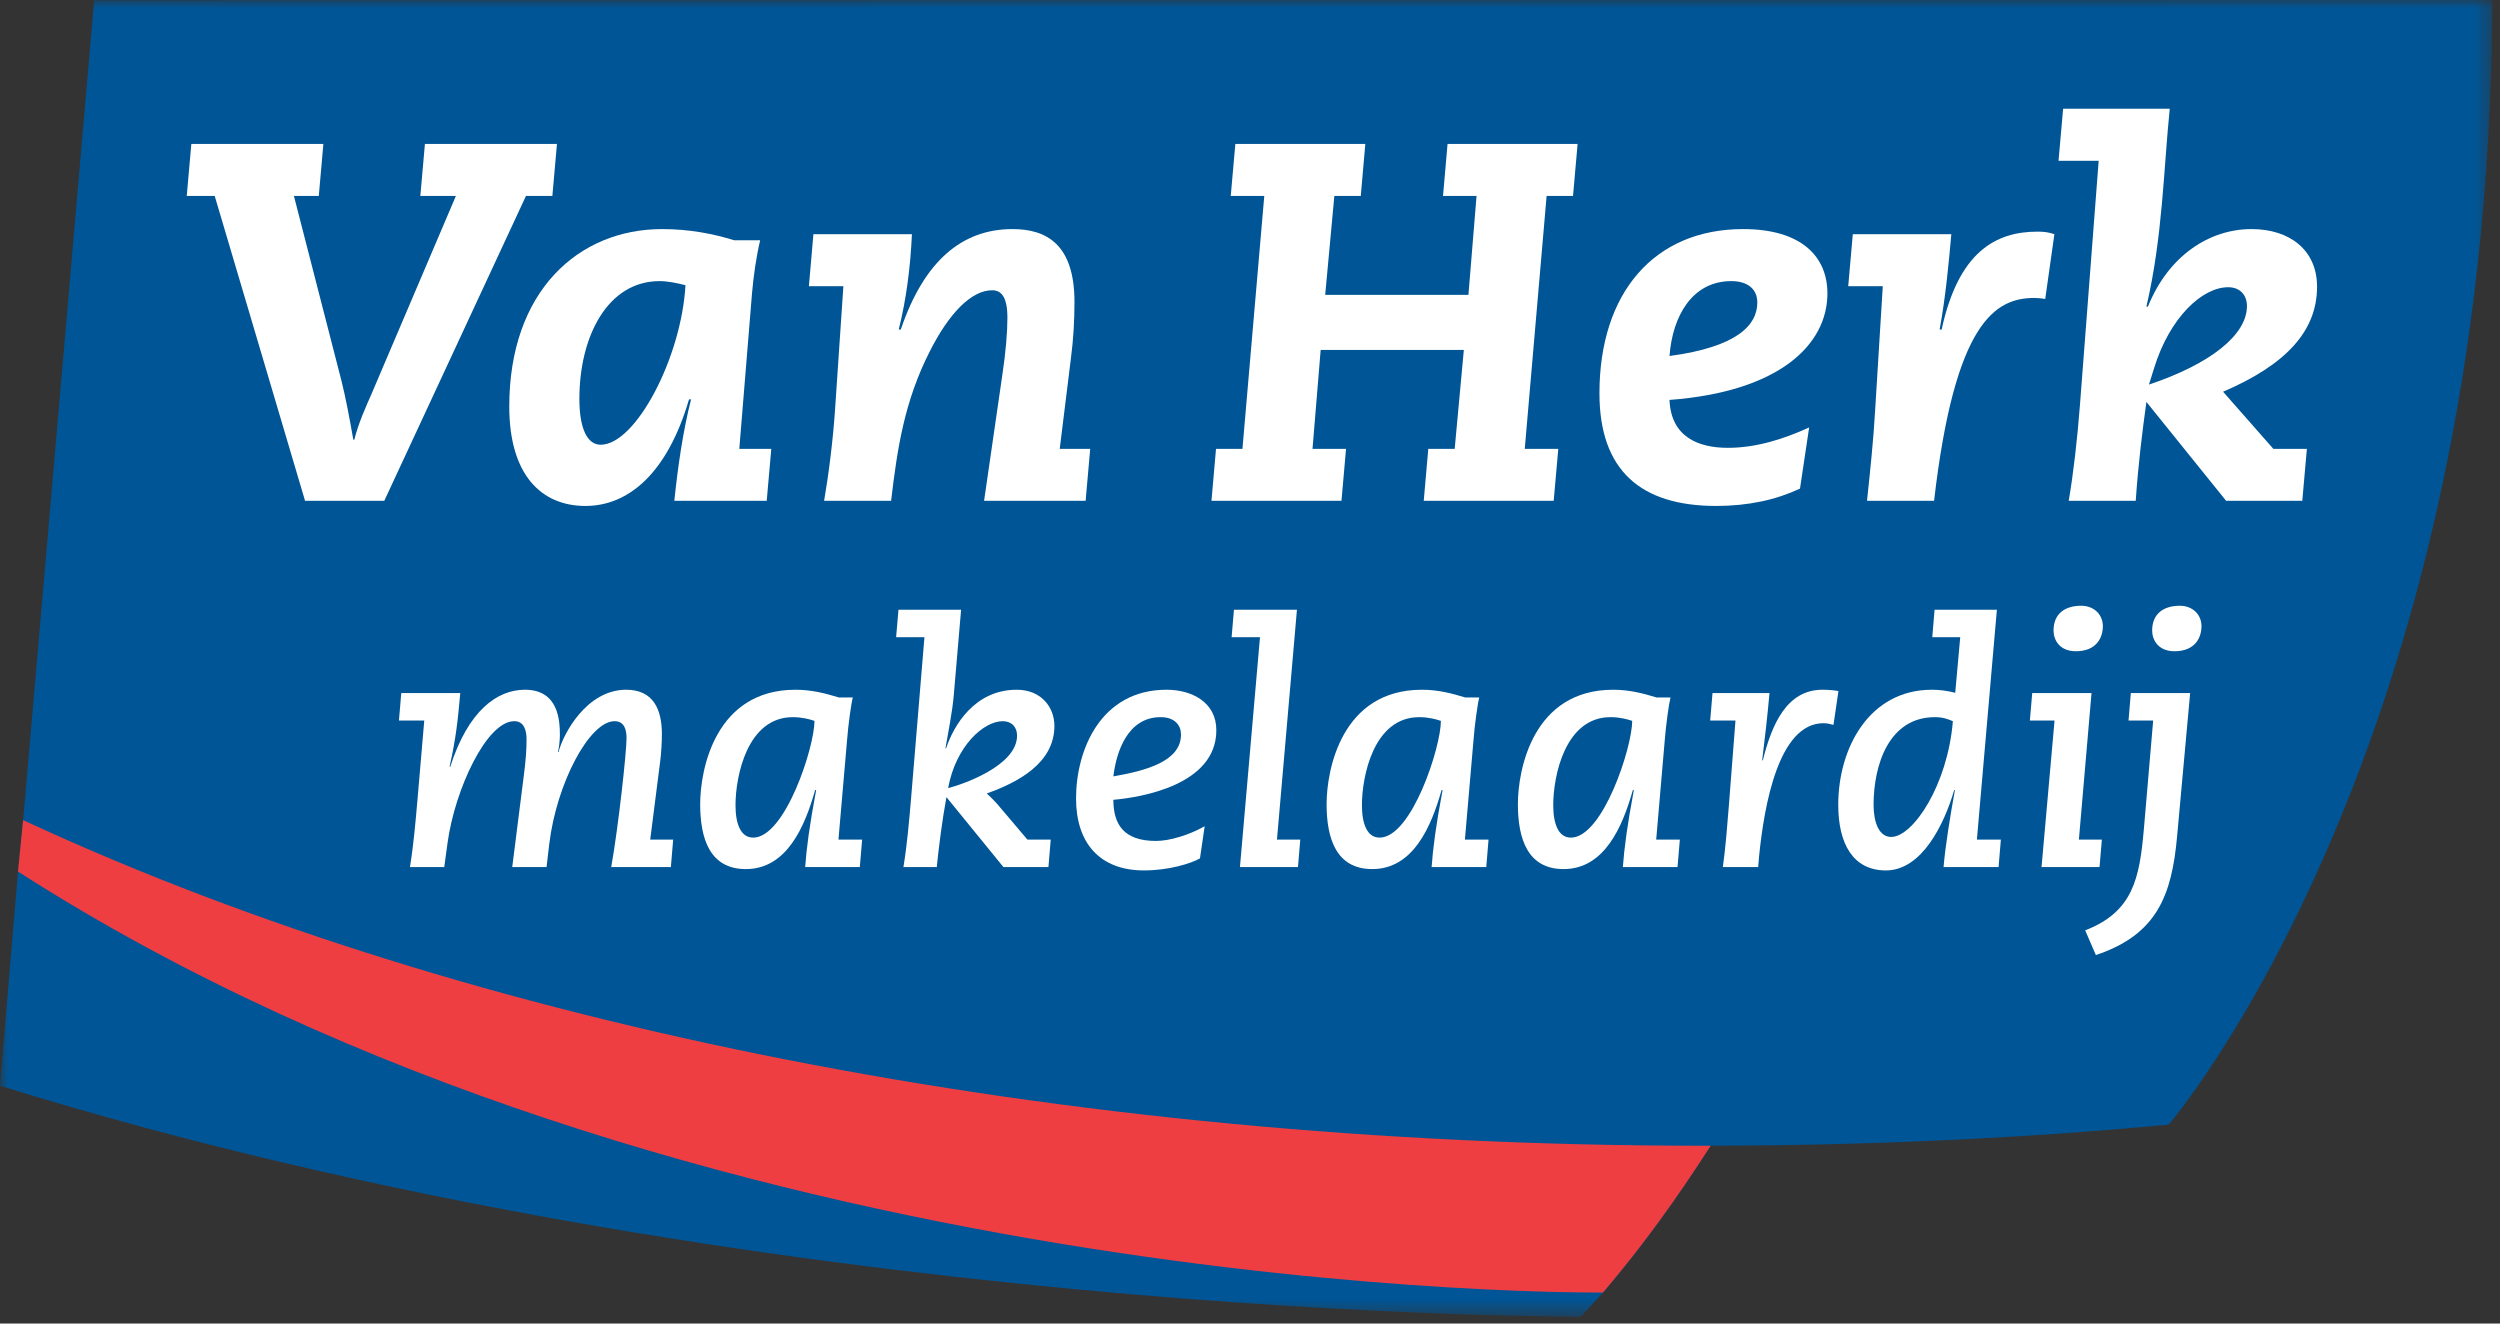
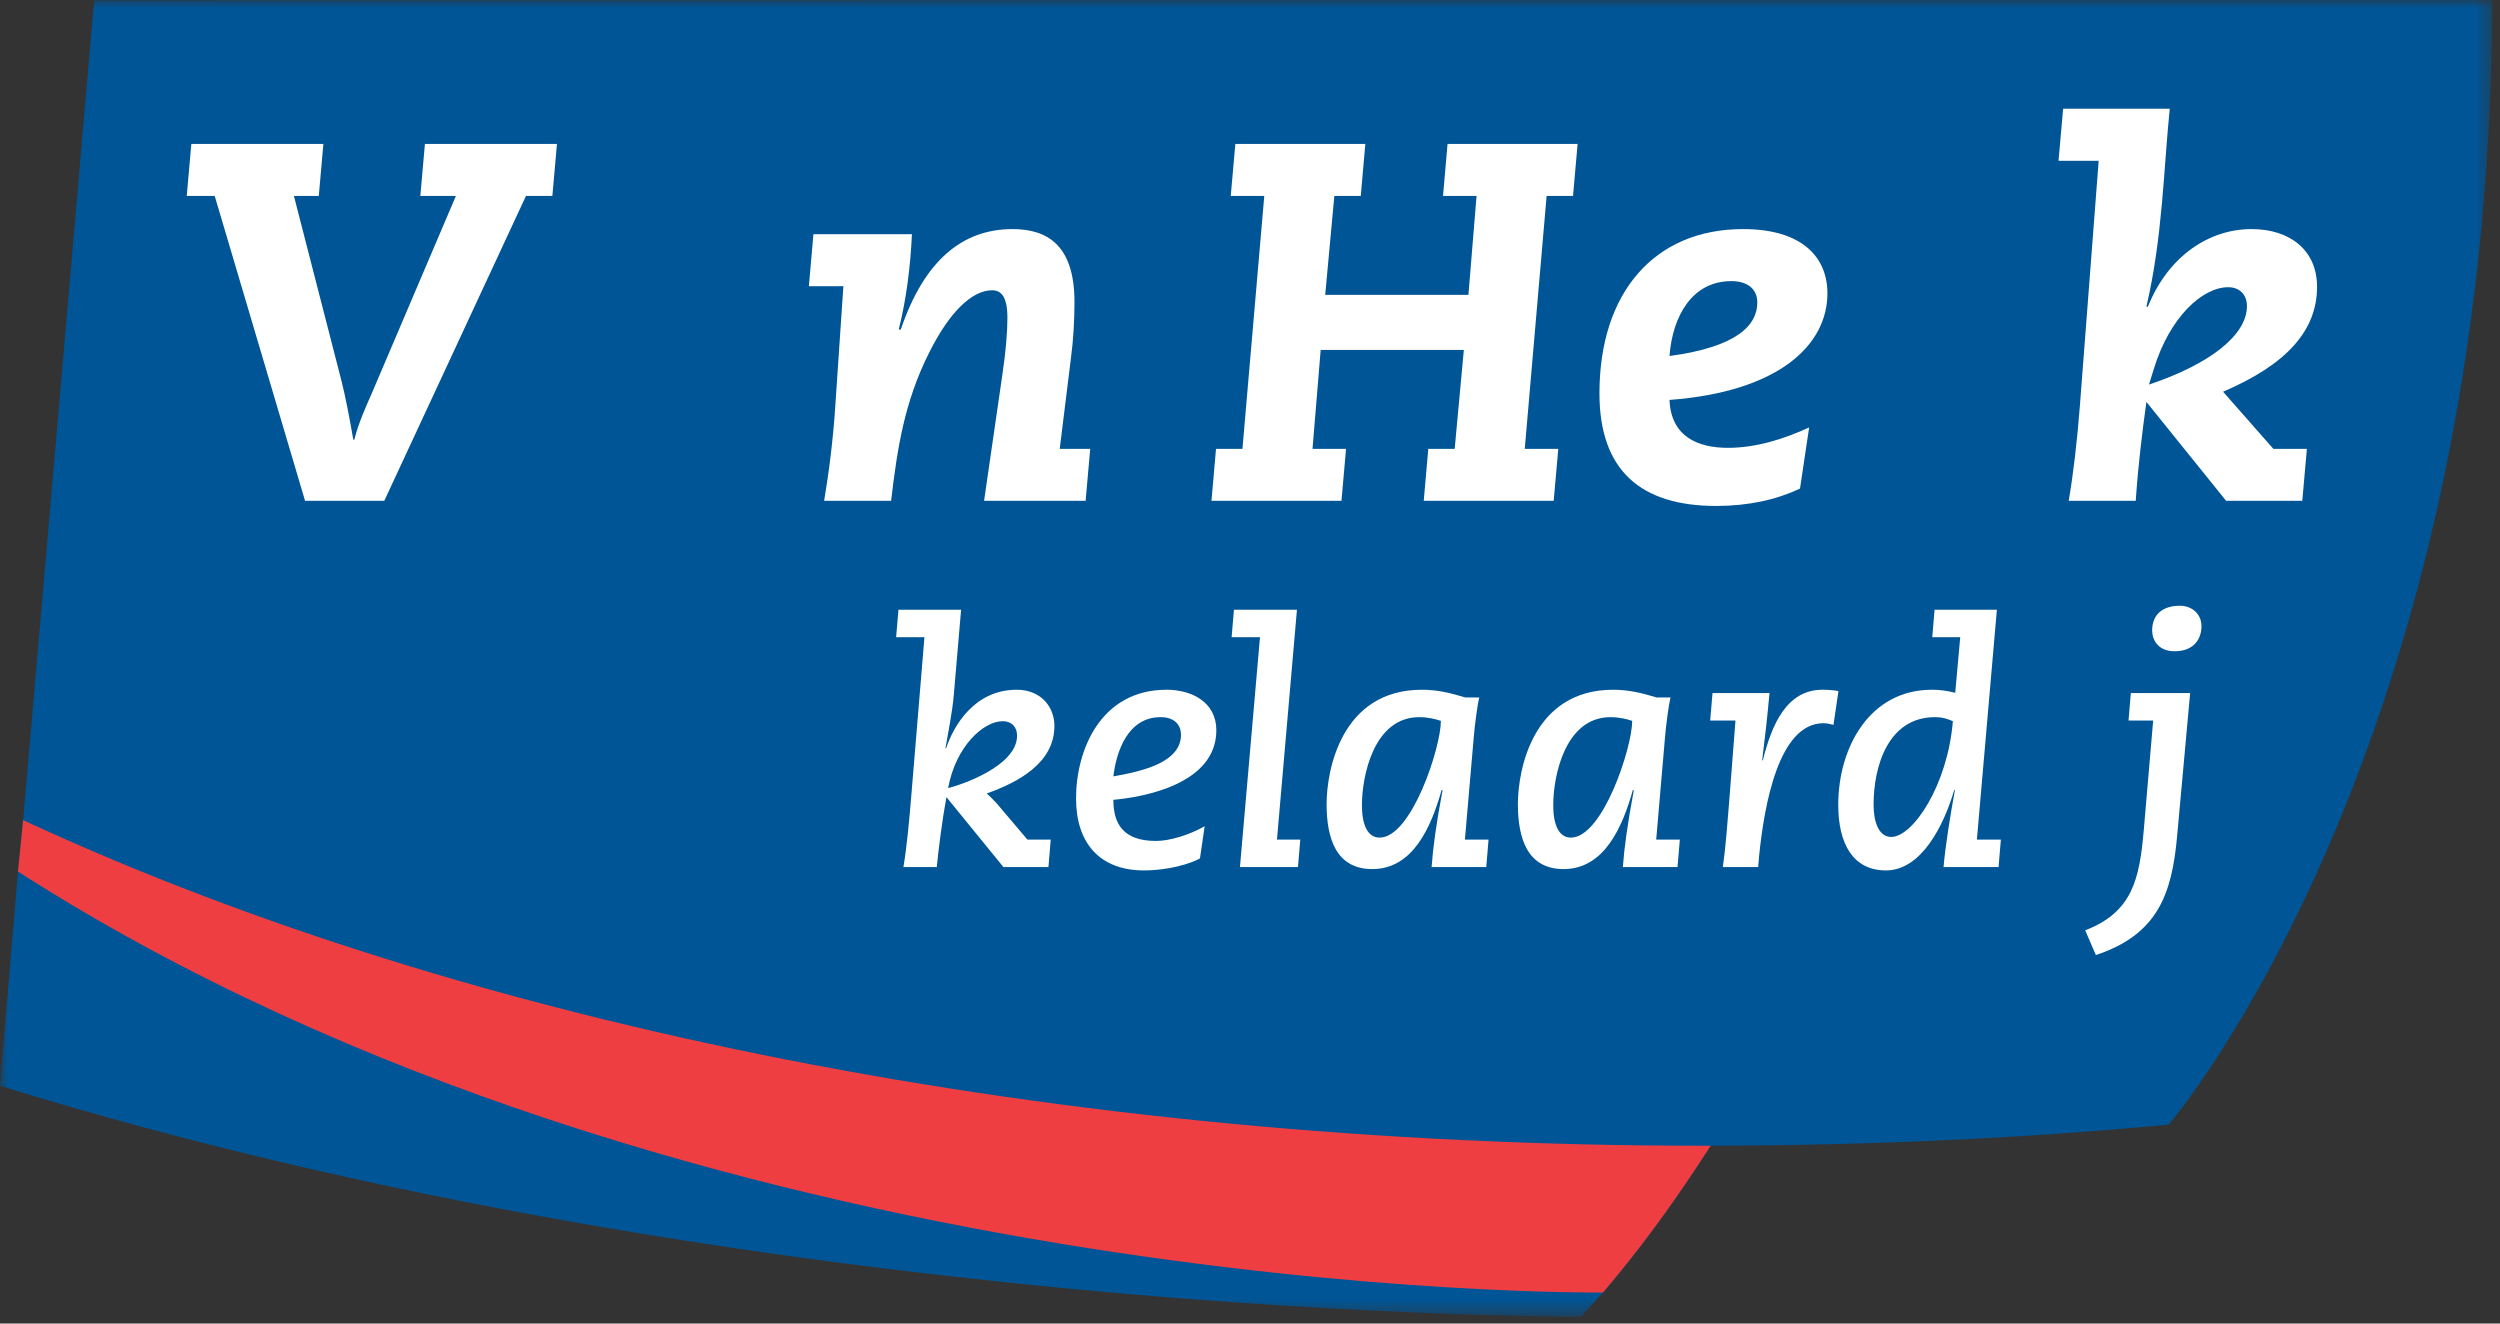
<svg xmlns="http://www.w3.org/2000/svg" xmlns:xlink="http://www.w3.org/1999/xlink" width="153px" height="81px" viewBox="0 0 153 81" version="1.1">
  <rect x="0" y="0" width="153" height="81" fill="#333333" stroke="none" />
  <title>Logo</title>
  <defs>
    <polygon id="path-1" points="0 0 152.532 0 152.532 80.505 0 80.505" />
  </defs>
  <g id="Desktop---Large-(1920px)" stroke="none" stroke-width="1" fill="none" fill-rule="evenodd">
    <g id="Menu-02" transform="translate(-136, -60)">
      <g id="1920/Menu-02" transform="translate(136, 60)">
        <g id="Logo" transform="translate(0, 0)">
          <g id="Group-3">
            <mask id="mask-2" fill="white">
              <use xlink:href="#path-1" />
            </mask>
            <g id="Clip-2" />
            <path d="M5.763,0.015 L1.478,49.499 L1.446,49.867 L1.112,53.342 L1.101,53.339 L1.025,54.257 L1.025,54.258 L0,66.447 C46.169,80.784 96.75,80.579 96.75,80.579 L98.103,79.102 C101.541,75.065 103.774,71.516 104.696,70.117 C114.324,70.101 123.615,69.682 132.724,68.827 C132.724,68.827 152.379,45.945 152.532,0 L5.763,0.015 L5.763,0.015 Z" id="Fill-1" fill="#005596" mask="url(#mask-2)" />
          </g>
          <path d="M2.059,50.489 C1.616,50.288 1.415,50.193 1.415,50.193 L1.101,53.339 C42.17,79.69 97.631,79.099 98.103,79.102 C101.541,75.065 103.774,71.516 104.696,70.117 C104.531,70.117 104.371,70.119 104.208,70.119 C64.535,70.119 28.531,62.64 2.059,50.489 Z" id="Fill-4" fill="#EF3E42" />
          <path d="M13.139,11.99 L11.429,11.99 L11.71,8.809 L19.791,8.809 L19.51,11.99 L17.987,11.99 L20.909,23.349 C21.157,24.348 21.376,25.503 21.622,26.906 L21.685,26.906 C21.933,25.909 22.369,24.942 22.742,24.098 L27.902,11.99 L25.725,11.99 L26.005,8.809 L34.086,8.809 L33.805,11.99 L32.19,11.99 L23.518,30.651 L18.67,30.651 L13.139,11.99" id="Fill-5" fill="#FFFFFF" />
-           <path d="M46.521,14.706 C46.272,15.767 46.116,16.891 46.023,17.952 L45.245,27.47 L47.203,27.47 L46.923,30.651 L41.268,30.651 C41.486,28.56 41.798,26.377 42.293,24.442 L42.168,24.442 C40.833,28.998 38.44,30.964 35.829,30.964 C33.125,30.964 31.167,29.06 31.167,24.878 C31.167,17.826 35.395,14.02 40.521,14.02 C42.168,14.02 43.629,14.3 44.936,14.706 L46.521,14.706 M36.762,27.218 C38.905,27.218 41.703,21.882 41.951,17.454 C41.454,17.327 40.863,17.204 40.366,17.204 C37.196,17.204 35.458,20.572 35.458,24.411 C35.458,26.19 35.922,27.218 36.762,27.218" id="Fill-6" fill="#FFFFFF" />
          <path d="M61.343,22.945 C61.561,21.511 61.654,20.26 61.654,19.45 C61.654,18.172 61.281,17.765 60.72,17.765 C59.447,17.765 58.08,19.168 56.899,21.511 C55.345,24.567 54.91,27.47 54.536,30.651 L50.436,30.651 C50.715,29.029 50.996,26.844 51.12,24.847 L51.615,17.515 L49.504,17.515 L49.781,14.332 L55.81,14.332 C55.719,16.33 55.47,18.295 55.003,20.167 L55.128,20.167 C56.557,15.954 58.889,14.02 61.966,14.02 C64.048,14.02 65.758,14.956 65.758,18.481 C65.758,19.574 65.696,20.759 65.538,21.945 L64.855,27.47 L66.721,27.47 L66.44,30.651 L60.225,30.651 L61.343,22.945" id="Fill-7" fill="#FFFFFF" />
          <polyline id="Fill-8" fill="#FFFFFF" points="74.42 27.47 76.038 27.47 77.374 11.99 75.322 11.99 75.603 8.809 83.558 8.809 83.279 11.99 81.662 11.99 81.102 18.046 89.868 18.046 90.365 11.99 88.313 11.99 88.59 8.809 96.549 8.809 96.269 11.99 94.653 11.99 93.315 27.47 95.367 27.47 95.086 30.651 87.133 30.651 87.411 27.47 89.027 27.47 89.587 21.415 80.825 21.415 80.326 27.47 82.378 27.47 82.098 30.651 74.142 30.651 74.42 27.47" />
          <path d="M110.16,29.902 C108.7,30.59 106.99,30.964 105.032,30.964 C100.433,30.964 97.886,28.81 97.886,24.069 C97.886,17.921 101.239,14.02 106.678,14.02 C110.285,14.02 111.838,15.737 111.838,17.952 C111.838,21.104 108.886,23.974 102.173,24.475 C102.267,26.75 103.945,27.407 105.748,27.407 C107.517,27.407 109.225,26.844 110.72,26.159 L110.16,29.902 M102.173,21.788 C106.336,21.228 107.547,19.887 107.547,18.512 C107.547,17.67 106.927,17.204 105.962,17.204 C103.571,17.204 102.36,19.326 102.173,21.788" id="Fill-9" fill="#FFFFFF" />
-           <path d="M113.392,14.332 L119.421,14.332 C119.265,16.08 119.079,18.139 118.705,20.167 L118.828,20.167 C119.853,15.455 122.093,14.176 124.701,14.176 C125.075,14.176 125.356,14.208 125.729,14.332 L125.168,18.295 C124.954,18.262 124.733,18.234 124.517,18.234 C122.123,18.234 119.639,19.669 118.365,30.651 L114.261,30.651 C114.447,28.903 114.666,26.814 114.759,25.097 L115.226,17.515 L113.111,17.515 L113.392,14.332" id="Fill-10" fill="#FFFFFF" />
          <path d="M131.36,24.598 C131.111,26.406 130.862,28.373 130.707,30.651 L126.605,30.651 C126.886,29.029 127.135,26.844 127.288,24.847 L128.439,9.839 L125.982,9.839 C126.077,8.778 126.17,7.717 126.263,6.656 L132.789,6.656 C132.415,10.277 132.356,14.519 131.36,18.762 L131.453,18.762 C132.727,15.611 135.246,14.02 137.793,14.02 C140.126,14.02 141.804,15.3 141.804,17.547 C141.804,20.26 139.907,22.321 136.052,23.974 L139.129,27.47 L141.181,27.47 L140.9,30.651 L136.24,30.651 L131.36,24.598 M131.516,23.536 C135.246,22.288 137.513,20.511 137.513,18.732 C137.513,18.046 137.079,17.578 136.364,17.578 C134.779,17.578 132.789,19.418 131.827,22.539 L131.516,23.536" id="Fill-11" fill="#FFFFFF" />
-           <path d="M24.557,42.416 L28.168,42.416 C28.023,44.055 27.902,45.221 27.513,46.921 L27.557,46.921 C28.658,43.481 30.432,42.212 32.125,42.212 C34.184,42.212 34.265,44.096 34.265,44.996 C34.265,45.326 34.202,45.856 34.144,46.02 L34.184,46.02 C34.468,44.913 35.898,42.212 38.324,42.212 C39.997,42.212 40.507,43.44 40.507,44.913 C40.507,45.447 40.466,46.123 40.404,46.593 L39.793,51.385 L41.198,51.385 L41.057,53.065 L37.407,53.065 C37.854,50.546 38.344,46.02 38.344,45.18 C38.344,44.71 38.241,44.137 37.61,44.137 C36.08,44.137 34.061,47.924 33.612,51.67 L33.449,53.065 L31.349,53.065 L32.022,47.742 C32.185,46.553 32.225,45.836 32.225,45.262 C32.225,44.75 32.104,44.137 31.471,44.137 C29.779,44.137 27.842,48.313 27.392,51.569 L27.188,53.065 L25.089,53.065 C25.313,51.692 25.435,50.26 25.558,48.847 L25.965,44.096 L24.416,44.096 L24.557,42.416" id="Fill-12" fill="#FFFFFF" />
-           <path d="M52.621,53.065 L49.276,53.065 C49.358,51.919 49.54,50.524 49.949,48.353 L49.887,48.353 C49.255,50.588 48.153,53.188 45.644,53.188 C43.441,53.188 42.851,51.326 42.851,49.214 C42.851,47.105 43.77,42.212 48.685,42.212 C49.683,42.212 50.519,42.438 51.336,42.684 L52.192,42.684 C52.089,43.072 51.906,44.425 51.845,45.244 L51.313,51.385 L52.762,51.385 L52.621,53.065 M46.095,51.262 C48.05,51.262 49.846,45.733 49.846,44.117 C49.54,44.014 49.07,43.89 48.52,43.89 C45.726,43.89 45.013,47.515 45.013,49.276 C45.013,50.442 45.34,51.262 46.095,51.262" id="Fill-13" fill="#FFFFFF" />
          <path d="M54.986,37.317 L58.819,37.317 L58.372,42.539 C58.291,43.521 58.025,44.854 57.862,45.796 L57.902,45.796 C58.372,44.383 59.655,42.212 62.227,42.212 C63.716,42.212 64.53,43.276 64.53,44.425 C64.53,46.716 62.286,47.882 60.391,48.56 C60.574,48.724 60.878,49.029 61.022,49.195 L62.878,51.385 L64.305,51.385 L64.164,53.065 L61.41,53.065 L57.922,48.784 C57.656,50.219 57.434,52 57.331,53.065 L55.29,53.065 C55.516,51.692 55.638,50.26 55.759,48.847 L56.576,38.996 L54.843,38.996 L54.986,37.317 M61.369,44.137 C60.187,44.137 58.494,45.67 58.025,48.231 C58.779,48.049 62.245,46.901 62.245,45.018 C62.245,44.506 61.92,44.137 61.369,44.137" id="Fill-14" fill="#FFFFFF" />
          <path d="M73.438,52.532 C72.91,52.839 71.542,53.27 70.012,53.27 C67.299,53.27 65.854,51.589 65.854,48.865 C65.854,45.897 67.362,42.212 71.398,42.212 C72.928,42.212 74.44,42.969 74.44,44.69 C74.44,48.069 69.768,48.805 68.138,48.948 C68.138,50.425 68.748,51.466 70.747,51.466 C71.583,51.466 72.787,51.099 73.726,50.565 L73.438,52.532 M71.032,43.89 C69.014,43.89 68.319,46 68.138,47.515 C70.135,47.167 72.277,46.593 72.277,44.954 C72.277,44.402 71.908,43.89 71.032,43.89" id="Fill-15" fill="#FFFFFF" />
          <polyline id="Fill-16" fill="#FFFFFF" points="75.518 37.317 79.373 37.317 78.15 51.385 79.577 51.385 79.436 53.065 75.885 53.065 77.111 38.996 75.375 38.996 75.518 37.317" />
          <path d="M90.959,53.065 L87.615,53.065 C87.695,51.919 87.877,50.524 88.286,48.353 L88.225,48.353 C87.592,50.588 86.492,53.188 83.982,53.188 C81.78,53.188 81.188,51.326 81.188,49.214 C81.188,47.105 82.107,42.212 87.022,42.212 C88.021,42.212 88.856,42.438 89.673,42.684 L90.531,42.684 C90.428,43.072 90.243,44.425 90.183,45.244 L89.652,51.385 L91.099,51.385 L90.959,53.065 M84.432,51.262 C86.391,51.262 88.183,45.733 88.183,44.117 C87.877,44.014 87.409,43.89 86.857,43.89 C84.063,43.89 83.35,47.515 83.35,49.276 C83.35,50.442 83.678,51.262 84.432,51.262" id="Fill-17" fill="#FFFFFF" />
          <path d="M102.664,53.065 L99.319,53.065 C99.401,51.919 99.585,50.524 99.991,48.353 L99.931,48.353 C99.3,50.588 98.198,53.188 95.69,53.188 C93.487,53.188 92.895,51.326 92.895,49.214 C92.895,47.105 93.812,42.212 98.728,42.212 C99.725,42.212 100.564,42.438 101.378,42.684 L102.235,42.684 C102.134,43.072 101.95,44.425 101.888,45.244 L101.359,51.385 L102.807,51.385 L102.664,53.065 M96.138,51.262 C98.095,51.262 99.891,45.733 99.891,44.117 C99.585,44.014 99.115,43.89 98.565,43.89 C95.771,43.89 95.058,47.515 95.058,49.276 C95.058,50.442 95.384,51.262 96.138,51.262" id="Fill-18" fill="#FFFFFF" />
          <path d="M104.806,42.416 L108.293,42.416 C108.17,43.809 108.007,45.221 107.845,46.532 L107.886,46.532 C108.436,44.321 109.353,42.212 111.536,42.212 C111.922,42.212 112.31,42.252 112.513,42.293 L112.209,44.362 C112.046,44.321 111.822,44.26 111.596,44.26 C108.843,44.26 107.967,49.317 107.66,52.368 L107.6,53.065 L105.439,53.065 C105.601,51.919 105.723,50.362 105.804,49.337 L106.211,44.096 L104.663,44.096 L104.806,42.416" id="Fill-19" fill="#FFFFFF" />
          <path d="M118.396,37.317 L122.209,37.317 L120.986,51.385 L122.453,51.385 L122.312,53.065 L118.946,53.065 C119.049,51.815 119.353,49.931 119.641,48.353 L119.597,48.353 C118.987,50.442 117.62,53.27 115.417,53.27 C113.399,53.27 112.501,51.63 112.501,49.255 C112.501,45.774 114.4,42.212 118.233,42.212 C118.722,42.212 119.15,42.272 119.66,42.398 L119.966,38.996 L118.255,38.996 L118.396,37.317 M115.743,51.221 C117.069,51.221 119.19,48.069 119.516,44.137 C119.232,44.014 118.906,43.89 118.418,43.89 C115.583,43.89 114.663,46.839 114.663,49.255 C114.663,50.321 114.992,51.221 115.743,51.221" id="Fill-20" fill="#FFFFFF" />
-           <path d="M124.372,42.416 L128.001,42.416 L127.228,51.385 L128.634,51.385 L128.491,53.065 L124.942,53.065 L125.738,44.096 L124.228,44.096 L124.372,42.416 M127.369,37.072 C128.145,37.072 128.695,37.604 128.695,38.321 C128.695,38.996 128.327,39.856 127.044,39.856 C126.042,39.856 125.676,39.162 125.676,38.588 C125.676,37.563 126.371,37.072 127.369,37.072" id="Fill-21" fill="#FFFFFF" />
          <path d="M130.407,42.416 L134.037,42.416 L133.241,51.158 C132.917,54.784 132.018,57.2 128.267,58.449 L127.613,56.937 C130.529,55.809 130.936,53.782 131.202,50.773 L131.774,44.096 L130.266,44.096 L130.407,42.416 M133.405,37.072 C134.18,37.072 134.731,37.604 134.731,38.321 C134.731,38.996 134.364,39.856 133.078,39.856 C132.081,39.856 131.712,39.162 131.712,38.588 C131.712,37.563 132.407,37.072 133.405,37.072" id="Fill-22" fill="#FFFFFF" />
        </g>
      </g>
    </g>
  </g>
</svg>